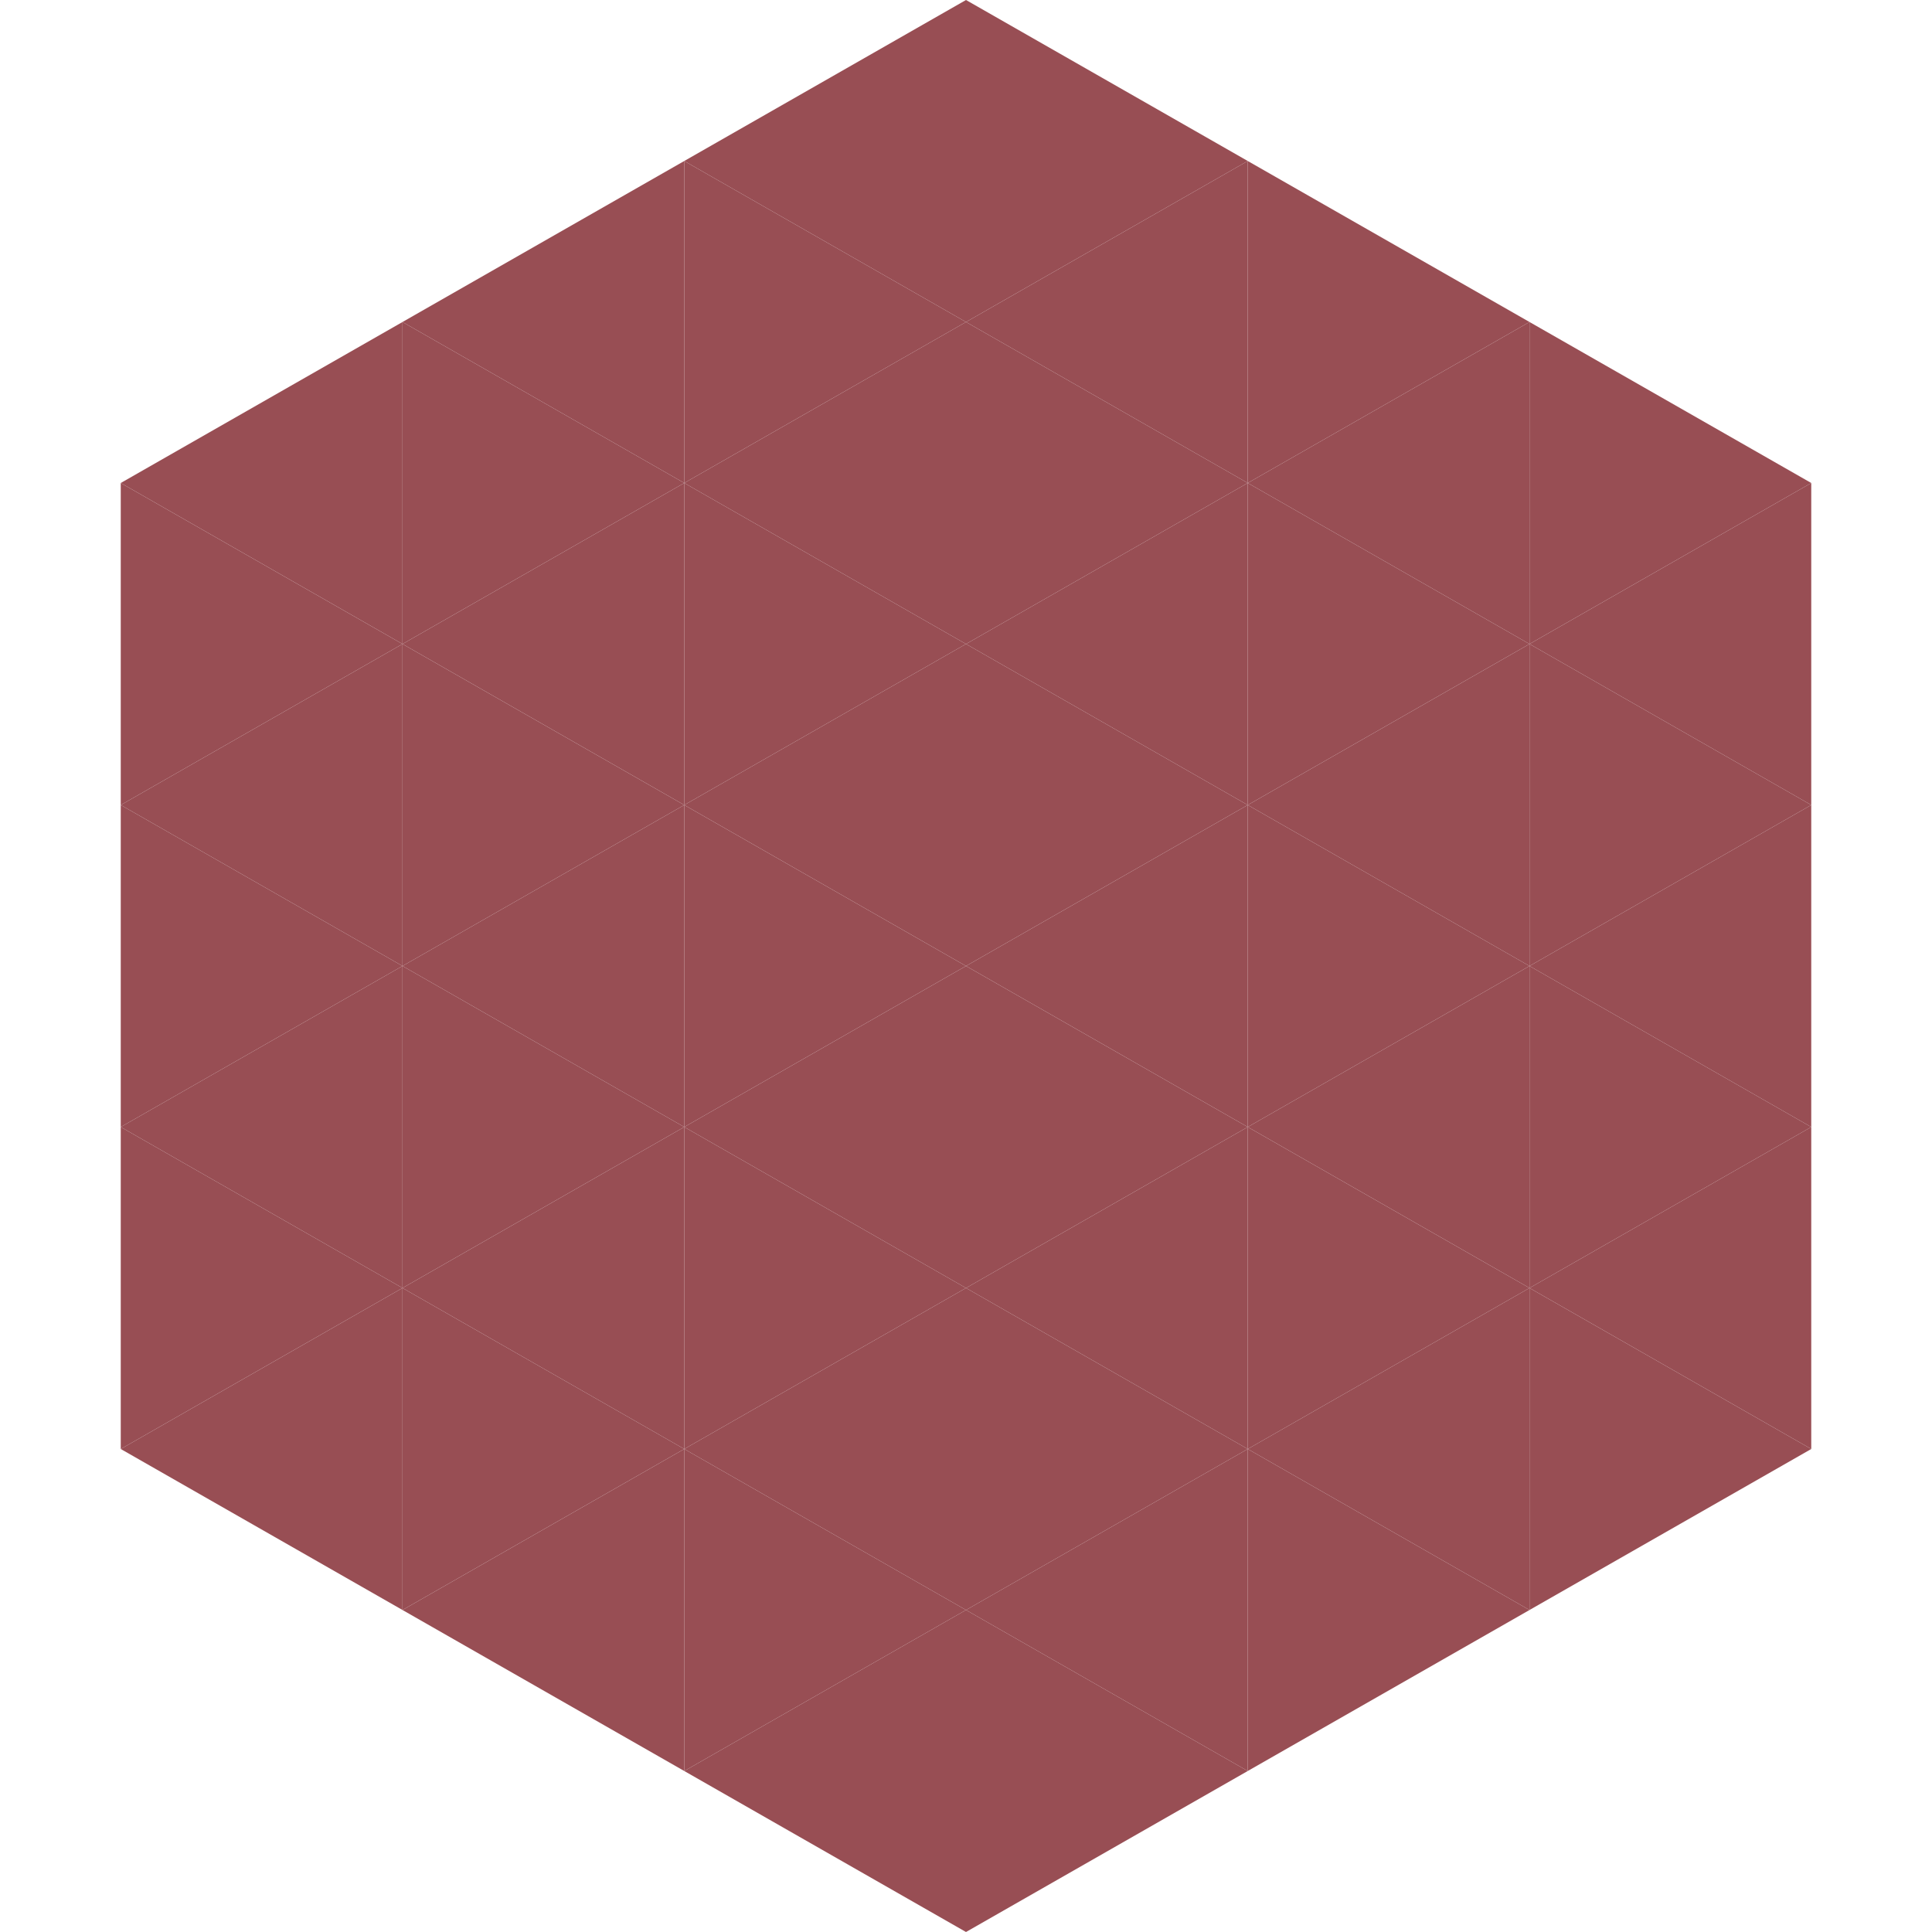
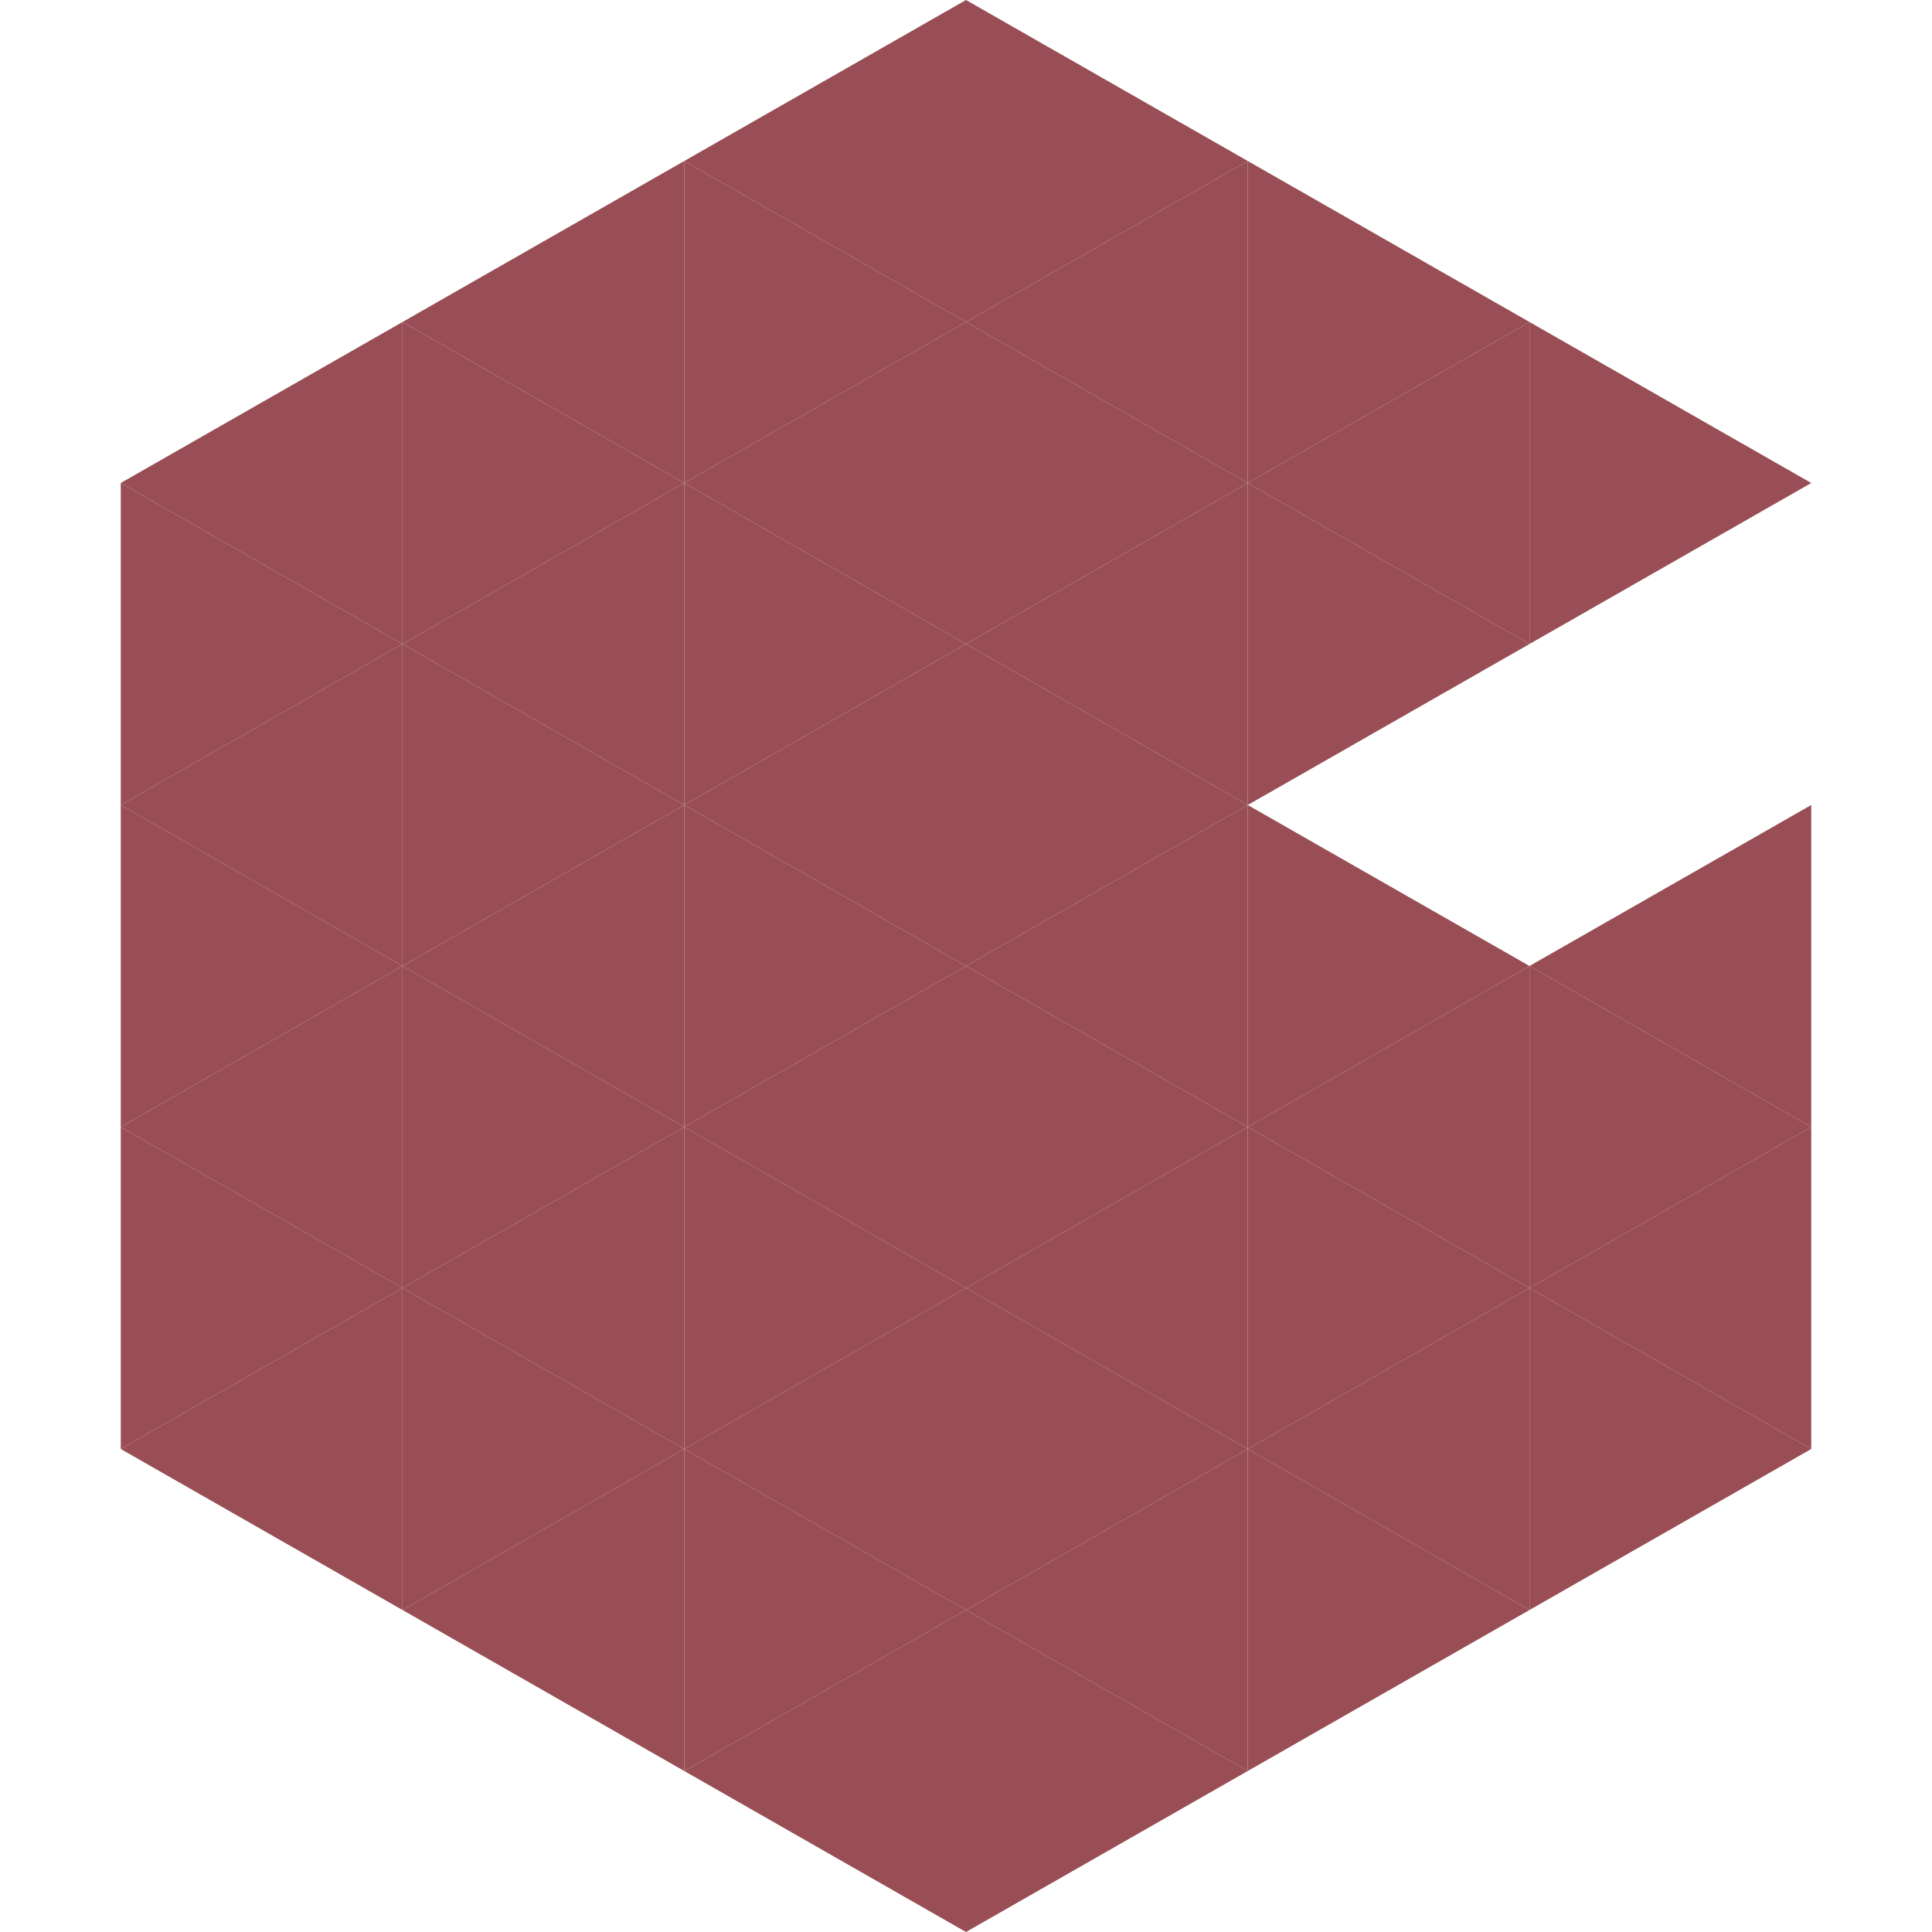
<svg xmlns="http://www.w3.org/2000/svg" width="240" height="240">
  <polygon points="50,40 15,60 50,80" style="fill:rgb(152,78,84)" />
  <polygon points="190,40 225,60 190,80" style="fill:rgb(152,78,84)" />
  <polygon points="15,60 50,80 15,100" style="fill:rgb(152,78,84)" />
-   <polygon points="225,60 190,80 225,100" style="fill:rgb(152,78,84)" />
  <polygon points="50,80 15,100 50,120" style="fill:rgb(152,78,84)" />
-   <polygon points="190,80 225,100 190,120" style="fill:rgb(152,78,84)" />
  <polygon points="15,100 50,120 15,140" style="fill:rgb(152,78,84)" />
  <polygon points="225,100 190,120 225,140" style="fill:rgb(152,78,84)" />
  <polygon points="50,120 15,140 50,160" style="fill:rgb(152,78,84)" />
  <polygon points="190,120 225,140 190,160" style="fill:rgb(152,78,84)" />
  <polygon points="15,140 50,160 15,180" style="fill:rgb(152,78,84)" />
  <polygon points="225,140 190,160 225,180" style="fill:rgb(152,78,84)" />
  <polygon points="50,160 15,180 50,200" style="fill:rgb(152,78,84)" />
  <polygon points="190,160 225,180 190,200" style="fill:rgb(152,78,84)" />
  <polygon points="15,180 50,200 15,220" style="fill:rgb(255,255,255); fill-opacity:0" />
  <polygon points="225,180 190,200 225,220" style="fill:rgb(255,255,255); fill-opacity:0" />
  <polygon points="50,0 85,20 50,40" style="fill:rgb(255,255,255); fill-opacity:0" />
  <polygon points="190,0 155,20 190,40" style="fill:rgb(255,255,255); fill-opacity:0" />
  <polygon points="85,20 50,40 85,60" style="fill:rgb(152,78,84)" />
  <polygon points="155,20 190,40 155,60" style="fill:rgb(152,78,84)" />
  <polygon points="50,40 85,60 50,80" style="fill:rgb(152,78,84)" />
  <polygon points="190,40 155,60 190,80" style="fill:rgb(152,78,84)" />
  <polygon points="85,60 50,80 85,100" style="fill:rgb(152,78,84)" />
  <polygon points="155,60 190,80 155,100" style="fill:rgb(152,78,84)" />
  <polygon points="50,80 85,100 50,120" style="fill:rgb(152,78,84)" />
-   <polygon points="190,80 155,100 190,120" style="fill:rgb(152,78,84)" />
  <polygon points="85,100 50,120 85,140" style="fill:rgb(152,78,84)" />
  <polygon points="155,100 190,120 155,140" style="fill:rgb(152,78,84)" />
  <polygon points="50,120 85,140 50,160" style="fill:rgb(152,78,84)" />
  <polygon points="190,120 155,140 190,160" style="fill:rgb(152,78,84)" />
  <polygon points="85,140 50,160 85,180" style="fill:rgb(152,78,84)" />
  <polygon points="155,140 190,160 155,180" style="fill:rgb(152,78,84)" />
  <polygon points="50,160 85,180 50,200" style="fill:rgb(152,78,84)" />
  <polygon points="190,160 155,180 190,200" style="fill:rgb(152,78,84)" />
  <polygon points="85,180 50,200 85,220" style="fill:rgb(152,78,84)" />
  <polygon points="155,180 190,200 155,220" style="fill:rgb(152,78,84)" />
  <polygon points="120,0 85,20 120,40" style="fill:rgb(152,78,84)" />
  <polygon points="120,0 155,20 120,40" style="fill:rgb(152,78,84)" />
  <polygon points="85,20 120,40 85,60" style="fill:rgb(152,78,84)" />
  <polygon points="155,20 120,40 155,60" style="fill:rgb(152,78,84)" />
  <polygon points="120,40 85,60 120,80" style="fill:rgb(152,78,84)" />
  <polygon points="120,40 155,60 120,80" style="fill:rgb(152,78,84)" />
  <polygon points="85,60 120,80 85,100" style="fill:rgb(152,78,84)" />
  <polygon points="155,60 120,80 155,100" style="fill:rgb(152,78,84)" />
  <polygon points="120,80 85,100 120,120" style="fill:rgb(152,78,84)" />
  <polygon points="120,80 155,100 120,120" style="fill:rgb(152,78,84)" />
  <polygon points="85,100 120,120 85,140" style="fill:rgb(152,78,84)" />
  <polygon points="155,100 120,120 155,140" style="fill:rgb(152,78,84)" />
  <polygon points="120,120 85,140 120,160" style="fill:rgb(152,78,84)" />
  <polygon points="120,120 155,140 120,160" style="fill:rgb(152,78,84)" />
  <polygon points="85,140 120,160 85,180" style="fill:rgb(152,78,84)" />
  <polygon points="155,140 120,160 155,180" style="fill:rgb(152,78,84)" />
  <polygon points="120,160 85,180 120,200" style="fill:rgb(152,78,84)" />
  <polygon points="120,160 155,180 120,200" style="fill:rgb(152,78,84)" />
  <polygon points="85,180 120,200 85,220" style="fill:rgb(152,78,84)" />
  <polygon points="155,180 120,200 155,220" style="fill:rgb(152,78,84)" />
  <polygon points="120,200 85,220 120,240" style="fill:rgb(152,78,84)" />
  <polygon points="120,200 155,220 120,240" style="fill:rgb(152,78,84)" />
  <polygon points="85,220 120,240 85,260" style="fill:rgb(255,255,255); fill-opacity:0" />
  <polygon points="155,220 120,240 155,260" style="fill:rgb(255,255,255); fill-opacity:0" />
</svg>